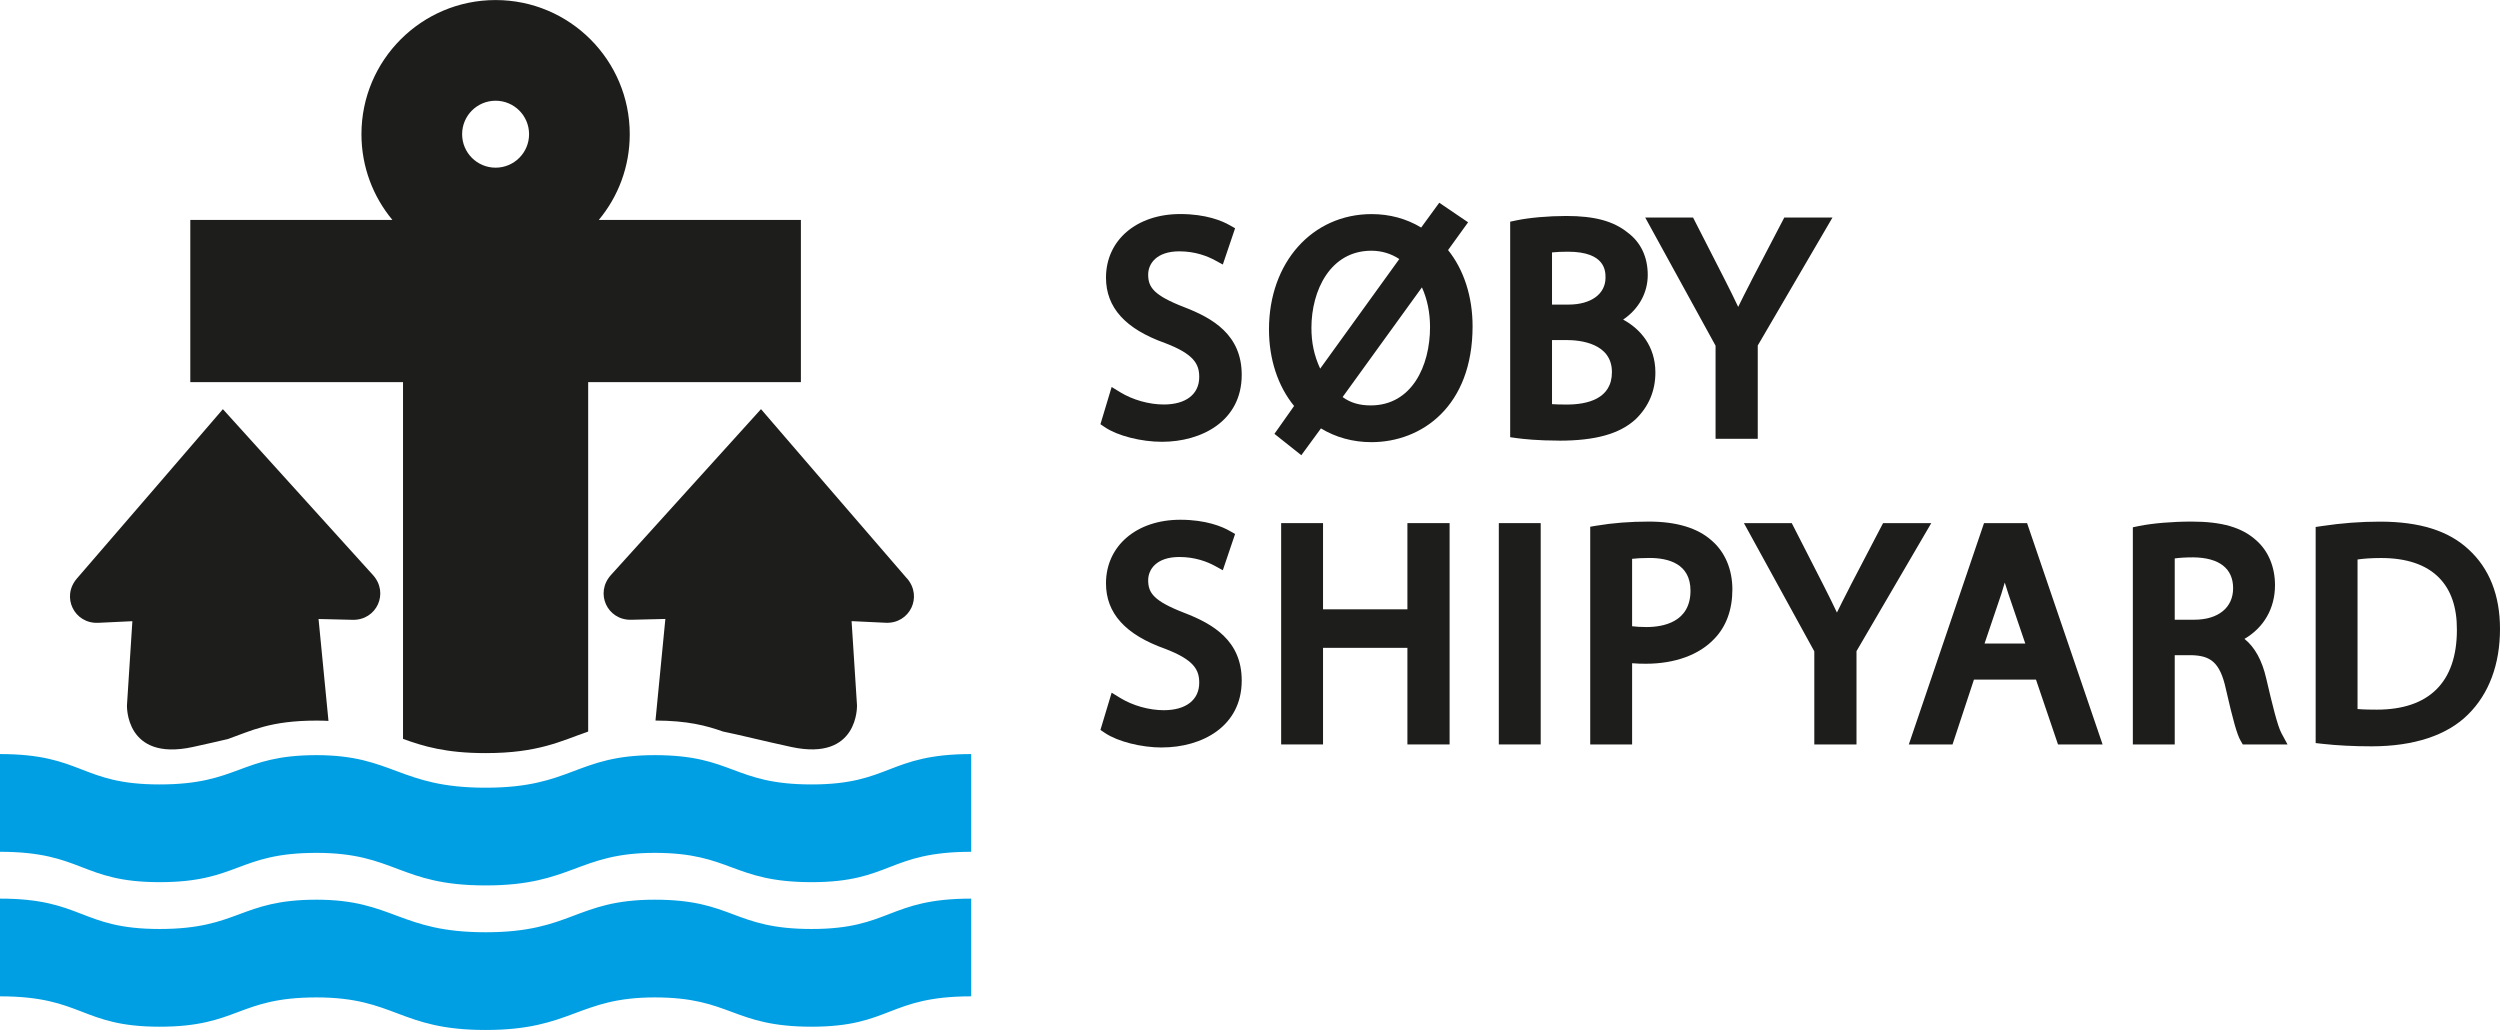
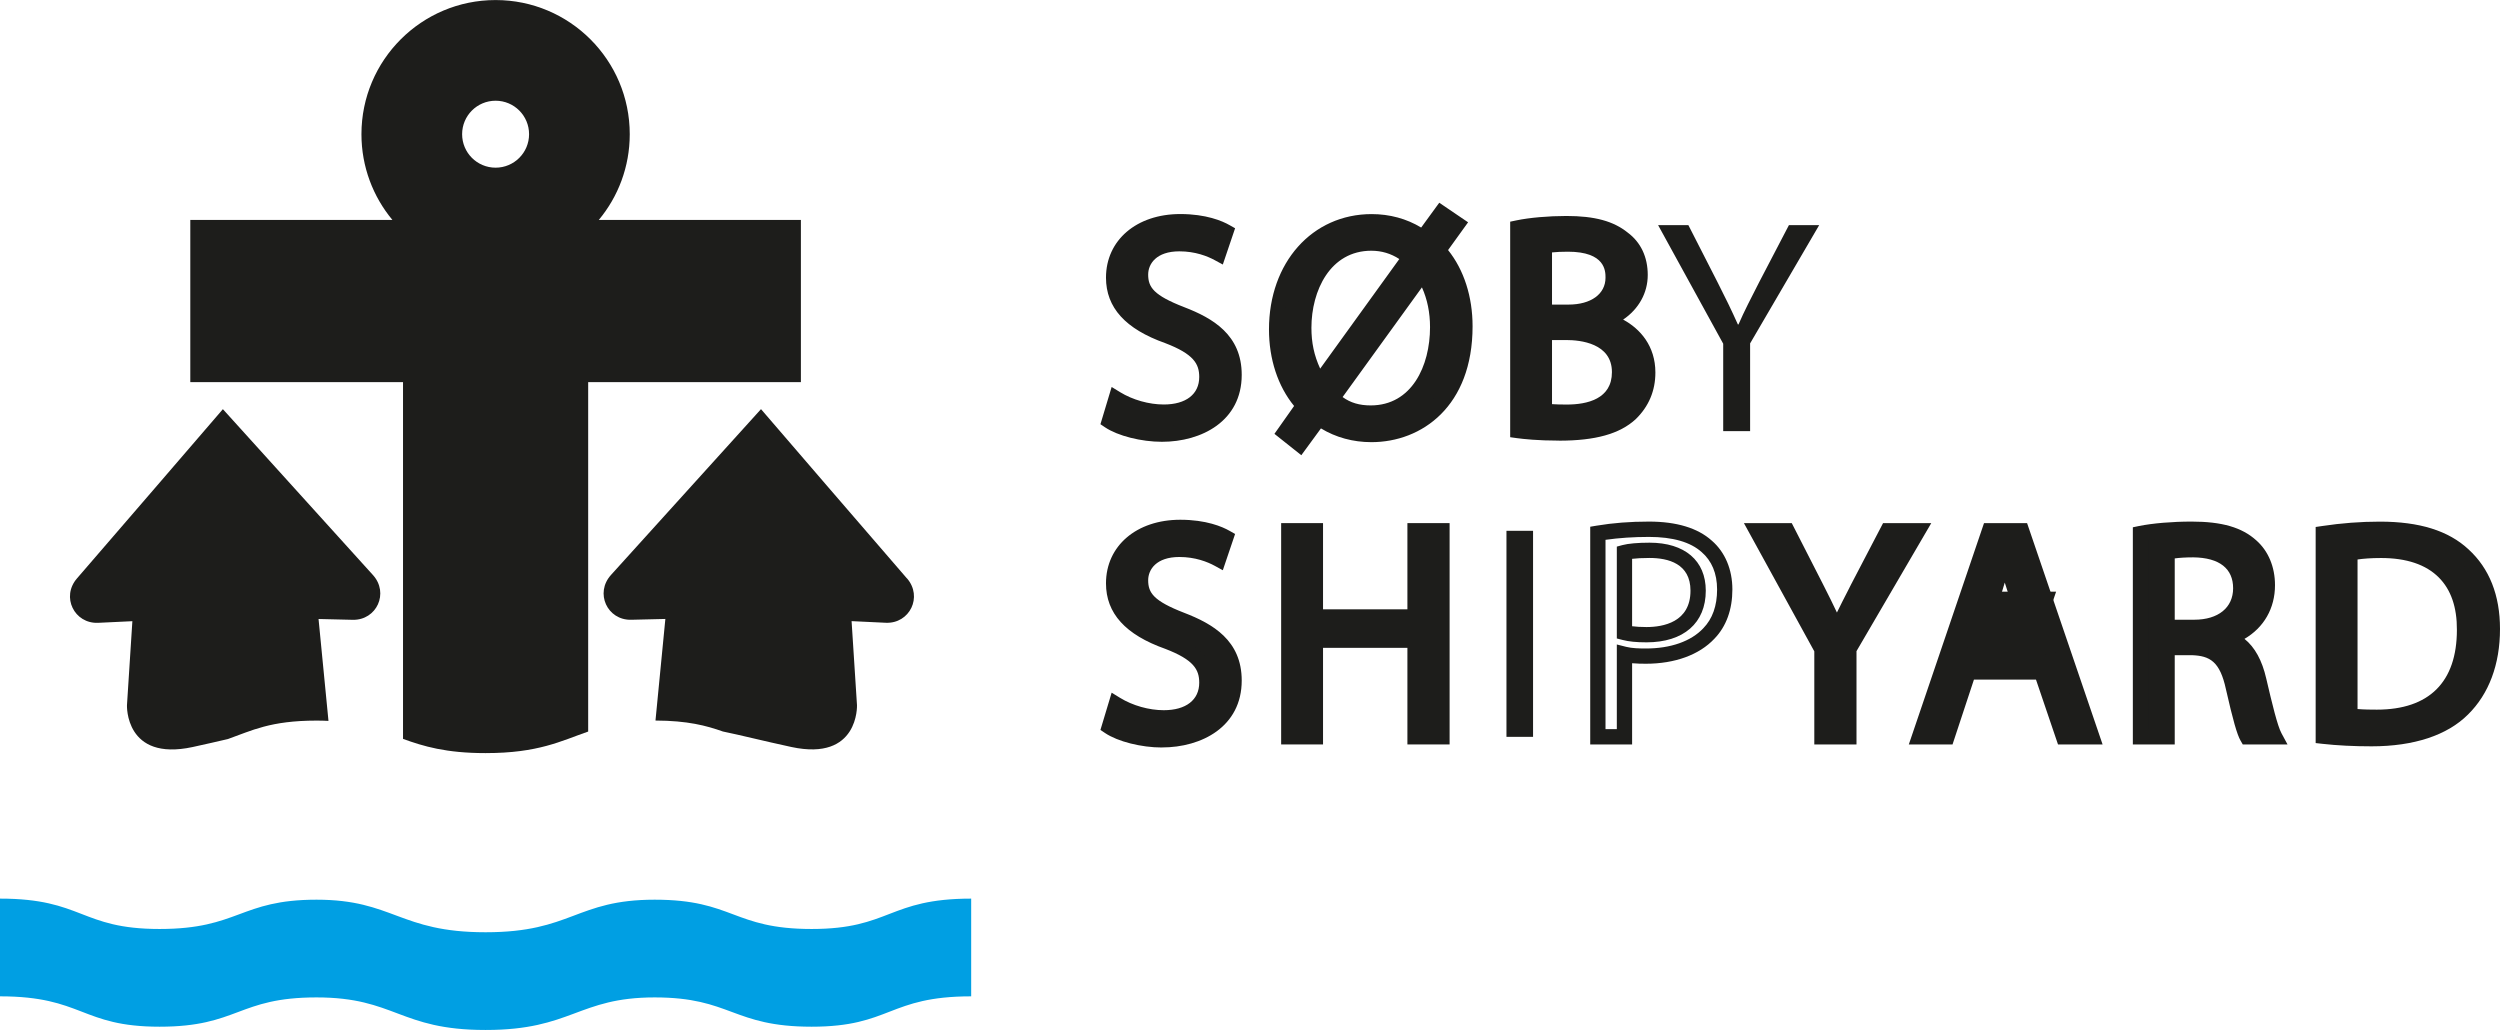
<svg xmlns="http://www.w3.org/2000/svg" id="Lag_2" viewBox="0 0 490.67 202.15">
  <g id="Lag_2-2">
-     <path d="m0,167.18c16.28,0,15.87,5.96,31.32,5.96s15.35-5.75,30.8-5.75,16.28,6.39,33.12,6.39h.13c16.84,0,18.08-6.39,33.12-6.39s15.24,5.75,30.8,5.75,15.04-5.96,31.32-5.96v-19.18c-16.28,0-15.87,5.96-31.32,5.96s-15.35-5.75-30.8-5.75-16.28,6.39-33.12,6.39h-.13c-16.84,0-18.08-6.39-33.12-6.39s-15.24,5.75-30.8,5.75-15.04-5.96-31.32-5.96v19.18Z" fill="#009fe3" />
    <path d="m0,195.55c16.28,0,15.87,5.96,31.32,5.96s15.35-5.75,30.8-5.75,16.28,6.39,33.12,6.39h.13c16.84,0,18.08-6.39,33.12-6.39s15.24,5.75,30.8,5.75,15.04-5.96,31.32-5.96v-19.18c-16.28,0-15.87,5.96-31.32,5.96s-15.35-5.75-30.8-5.75-16.28,6.39-33.12,6.39h-.13c-16.84,0-18.08-6.39-33.12-6.39s-15.24,5.75-30.8,5.75-15.04-5.96-31.32-5.96v19.18Z" fill="#009fe3" />
    <path d="m177.99,113.51c-3.62-4.15-28.63-33.21-28.63-33.21l-29.42,32.52c-3.25,3.56-.75,8.93,3.94,8.82l6.71-.16-1.94,19.94c6.31.02,9.99,1,13.23,2.15,3.6.74,7.8,1.82,13.44,3.04,13.3,2.87,12.88-8.2,12.88-8.2l-1.06-16.5,6.71.32c4.68.21,7.32-5.1,4.15-8.73ZM43.75,80.3s-25.01,29.06-28.63,33.21c-3.17,3.63-.53,8.94,4.15,8.73l6.71-.32-1.06,16.5s-.43,11.07,12.88,8.2c2.59-.56,4.87-1.09,6.93-1.57,4.64-1.64,8.31-3.62,17.39-3.62.83,0,1.6.02,2.35.06l-1.95-20,6.71.16c4.69.1,7.19-5.27,3.94-8.82l-29.42-32.52Z" fill="#1d1d1b" />
    <path d="m117.52,43.17c3.8-4.56,6.08-10.43,6.08-16.83,0-14.54-11.79-26.33-26.33-26.33s-26.33,11.79-26.33,26.33c0,6.4,2.29,12.27,6.08,16.83h-39.67v31.83h41.75v70.02c3.99,1.45,8.43,2.79,16.13,2.79h.13c10.27,0,14.74-2.37,20.08-4.23v-68.58h41.75v-31.83h-39.67Zm-20.25-10.26c-3.63,0-6.57-2.94-6.57-6.57s2.94-6.57,6.57-6.57,6.57,2.94,6.57,6.57-2.94,6.57-6.57,6.57Z" fill="#1d1d1b" />
    <g>
      <g>
        <path d="m219.05,78.26c2.34,1.44,5.76,2.64,9.36,2.64,5.34,0,8.46-2.82,8.46-6.9,0-3.78-2.16-5.94-7.62-8.04-6.6-2.34-10.68-5.76-10.68-11.46,0-6.3,5.22-10.98,13.08-10.98,4.14,0,7.14.96,8.94,1.98l-1.44,4.26c-1.32-.72-4.02-1.92-7.68-1.92-5.52,0-7.62,3.3-7.62,6.06,0,3.78,2.46,5.64,8.04,7.8,6.84,2.64,10.32,5.94,10.32,11.88,0,6.24-4.62,11.64-14.16,11.64-3.9,0-8.16-1.14-10.32-2.58l1.32-4.38Z" fill="#1d1d1b" />
        <path d="m228.05,86.71c-4.06,0-8.65-1.16-11.15-2.83l-.92-.62,2.2-7.31,1.66,1.02c2.46,1.51,5.67,2.42,8.57,2.42,4.36,0,6.96-2.02,6.96-5.4,0-2.58-1.09-4.5-6.66-6.64-7.82-2.77-11.64-6.98-11.64-12.86,0-7.35,6-12.48,14.58-12.48,5.08,0,8.25,1.36,9.68,2.18l1.08.61-2.41,7.12-1.57-.85c-1.45-.79-3.84-1.74-6.96-1.74-4.52,0-6.12,2.46-6.12,4.56,0,2.48,1.06,4.07,7.08,6.4,5.58,2.15,11.28,5.41,11.28,13.28,0,9.08-7.87,13.14-15.66,13.14Zm-8.54-4.8c1.96.94,5.25,1.8,8.54,1.8,9.33,0,12.66-5.24,12.66-10.14s-2.62-7.88-9.36-10.48c-5.7-2.21-9-4.42-9-9.2,0-3.64,2.85-7.56,9.12-7.56,2.78,0,5.08.63,6.8,1.34l.48-1.41c-1.44-.6-3.76-1.25-7.1-1.25-6.82,0-11.58,3.9-11.58,9.48,0,4.57,2.99,7.67,9.68,10.05,5.19,1.99,8.62,4.36,8.62,9.45s-3.91,8.4-9.96,8.4c-2.85,0-5.84-.7-8.46-1.94l-.44,1.47Z" fill="#1d1d1b" />
      </g>
      <g>
        <path d="m252.17,84.86l3.72-5.28c-3.36-3.6-5.34-8.94-5.34-14.94,0-12.78,8.1-21.12,18.66-21.12,3.72,0,7.2,1.08,10.08,3.18l3.54-4.86,3.18,2.16-3.72,5.16c3.36,3.66,5.22,8.94,5.22,14.88,0,14.1-8.7,21.24-18.36,21.24-3.84,0-7.38-1.14-10.26-3.24l-3.78,5.16-2.94-2.34Zm24.54-34.32c-2.04-1.74-4.56-2.82-7.56-2.82-8.82,0-13.26,8.16-13.26,16.62,0,4.5,1.2,7.74,3,10.86l.06-.06,17.76-24.6Zm-15.24,27.66c1.98,1.86,4.32,2.88,7.56,2.88,8.46,0,13.14-7.74,13.14-16.86,0-3.42-.72-7.08-2.82-10.5h-.18l-17.7,24.48Z" fill="#1d1d1b" />
        <path d="m255.4,89.34l-5.27-4.19,3.86-5.47c-3.19-3.9-4.93-9.19-4.93-15.04,0-13.11,8.48-22.62,20.16-22.62,3.53,0,6.86.91,9.71,2.64l3.55-4.87,5.66,3.84-3.93,5.45c3.11,3.88,4.81,9.14,4.81,14.96,0,15.71-9.97,22.74-19.86,22.74-3.6,0-6.99-.93-9.9-2.7l-3.85,5.26Zm-1.19-4.78l.61.49,3.74-5.11,1.21.88c2.65,1.93,5.89,2.95,9.38,2.95,11.65,0,16.86-9.91,16.86-19.74,0-5.55-1.71-10.48-4.83-13.87l-.83-.9,3.53-4.9-.7-.48-3.57,4.9-1.21-.88c-2.59-1.89-5.77-2.89-9.2-2.89-10.1,0-17.16,8.07-17.16,19.62,0,5.48,1.8,10.56,4.94,13.92l.83.89-3.61,5.12Zm14.82-1.99c-3.47,0-6.2-1.04-8.59-3.29l-.96-.9,18.92-26.17h1.79l.44.72c2.02,3.29,3.04,7.08,3.04,11.28,0,10.81-6.02,18.36-14.64,18.36Zm-5.52-4.64c1.56,1.13,3.31,1.64,5.52,1.64,8.04,0,11.64-7.71,11.64-15.36,0-2.84-.53-5.46-1.59-7.81l-15.57,21.53Zm-4.89-.37l-1.03-1.62c-2.24-3.89-3.2-7.36-3.2-11.61,0-8.73,4.62-18.12,14.76-18.12,3.19,0,6.06,1.07,8.53,3.18l1.05.9-18.73,25.91-1.38,1.36Zm10.53-28.35c-8.08,0-11.76,7.84-11.76,15.12,0,2.92.52,5.42,1.72,8.02l15.53-21.51c-1.65-1.08-3.49-1.63-5.48-1.63Z" fill="#1d1d1b" />
      </g>
      <g>
        <path d="m297.89,44.72c2.28-.48,5.88-.84,9.54-.84,5.22,0,8.58.9,11.1,2.94,2.1,1.56,3.36,3.96,3.36,7.14,0,3.9-2.58,7.32-6.84,8.88v.12c3.84.96,8.34,4.14,8.34,10.14,0,3.48-1.38,6.12-3.42,8.1-2.82,2.58-7.38,3.78-13.98,3.78-3.6,0-6.36-.24-8.1-.48v-39.78Zm5.22,16.56h4.74c5.52,0,8.76-2.88,8.76-6.78,0-4.74-3.6-6.6-8.88-6.6-2.4,0-3.78.18-4.62.36v13.02Zm0,19.38c1.02.18,2.52.24,4.38.24,5.4,0,10.38-1.98,10.38-7.86,0-5.52-4.74-7.8-10.44-7.8h-4.32v15.42Z" fill="#1d1d1b" />
        <path d="m305.99,86.48c-4.11,0-6.97-.31-8.3-.49l-1.29-.18v-42.3l1.19-.25c2.56-.54,6.33-.87,9.85-.87,5.53,0,9.25,1.01,12.04,3.27,2.54,1.89,3.92,4.77,3.92,8.31s-1.79,6.7-4.83,8.76c3.35,1.8,6.33,5.18,6.33,10.38,0,3.59-1.3,6.68-3.88,9.18-3.14,2.88-7.91,4.2-15.02,4.2Zm-6.6-3.31c1.48.15,3.71.31,6.6.31,6.23,0,10.48-1.11,12.97-3.39,1.94-1.88,2.93-4.24,2.93-6.99,0-5.08-3.72-7.81-7.2-8.68l-1.14-.28v-2.34l.98-.36c3.61-1.32,5.86-4.19,5.86-7.47,0-2.58-.93-4.58-2.75-5.94-2.3-1.86-5.34-2.64-10.21-2.64-2.8,0-5.76.22-8.04.59v37.2Zm8.1-.77c-2.18,0-3.61-.08-4.64-.26l-1.24-.22v-18.18h5.82c7.36,0,11.94,3.56,11.94,9.3s-4.44,9.36-11.88,9.36Zm-2.88-3.08c.75.05,1.7.08,2.88.08,4.05,0,8.88-1.1,8.88-6.36,0-5.69-6.25-6.3-8.94-6.3h-2.82v12.58Zm3.24-16.54h-6.24v-15.73l1.19-.25c1.24-.26,2.85-.39,4.93-.39,9.03,0,10.38,5.07,10.38,8.1,0,4.95-4.12,8.28-10.26,8.28Zm-3.24-3h3.24c4.41,0,7.26-2.07,7.26-5.28,0-1.26,0-5.1-7.38-5.1-1.21,0-2.26.05-3.12.14v10.24Z" fill="#1d1d1b" />
      </g>
      <g>
        <path d="m338.21,84.62v-17.16l-12.78-23.28h5.94l5.7,11.16c1.56,3.06,2.76,5.52,4.02,8.34h.12c1.14-2.64,2.52-5.28,4.08-8.34l5.82-11.16h5.94l-13.56,23.22v17.22h-5.28Z" fill="#1d1d1b" />
-         <path d="m344.99,86.12h-8.28v-18.27l-13.81-25.16h9.39l6.12,11.98c1.08,2.12,1.95,3.88,2.74,5.56.68-1.4,1.42-2.85,2.22-4.41l.58-1.15,6.25-11.98h9.46l-14.67,25.12v18.31Zm-5.28-3h2.28v-16.13l12.45-21.31h-2.42l-5.98,11.49c-1.33,2.6-2.48,4.84-3.45,7.1l-.39.91h-2.08l-.4-.89c-1.16-2.58-2.31-4.98-3.99-8.27l-5.28-10.34h-2.49l11.75,21.39v16.04Z" fill="#1d1d1b" />
      </g>
      <g>
        <path d="m219.05,138.26c2.34,1.44,5.76,2.64,9.36,2.64,5.34,0,8.46-2.82,8.46-6.9,0-3.78-2.16-5.94-7.62-8.04-6.6-2.34-10.68-5.76-10.68-11.46,0-6.3,5.22-10.98,13.08-10.98,4.14,0,7.14.96,8.94,1.98l-1.44,4.26c-1.32-.72-4.02-1.92-7.68-1.92-5.52,0-7.62,3.3-7.62,6.06,0,3.78,2.46,5.64,8.04,7.8,6.84,2.64,10.32,5.94,10.32,11.88,0,6.24-4.62,11.64-14.16,11.64-3.9,0-8.16-1.14-10.32-2.58l1.32-4.38Z" fill="#1d1d1b" />
        <path d="m228.05,146.71c-4.06,0-8.65-1.16-11.15-2.83l-.92-.62,2.2-7.31,1.66,1.02c2.46,1.51,5.67,2.42,8.57,2.42,4.36,0,6.96-2.02,6.96-5.4,0-2.58-1.09-4.5-6.66-6.64-7.82-2.77-11.64-6.98-11.64-12.86,0-7.35,6-12.48,14.58-12.48,5.08,0,8.25,1.36,9.68,2.18l1.08.61-2.41,7.12-1.57-.86c-1.45-.79-3.84-1.74-6.96-1.74-4.52,0-6.12,2.46-6.12,4.56,0,2.48,1.06,4.07,7.08,6.4,5.58,2.15,11.28,5.41,11.28,13.28,0,9.08-7.87,13.14-15.66,13.14Zm-8.54-4.8c1.96.94,5.25,1.8,8.54,1.8,9.33,0,12.66-5.24,12.66-10.14s-2.62-7.88-9.36-10.48c-5.7-2.21-9-4.42-9-9.2,0-3.64,2.85-7.56,9.12-7.56,2.78,0,5.08.63,6.8,1.34l.48-1.41c-1.44-.6-3.76-1.25-7.1-1.25-6.82,0-11.58,3.9-11.58,9.48,0,4.57,2.99,7.67,9.68,10.05,5.19,2,8.62,4.36,8.62,9.45s-3.91,8.4-9.96,8.4c-2.85,0-5.84-.7-8.46-1.94l-.44,1.47Z" fill="#1d1d1b" />
      </g>
      <g>
        <path d="m258.17,104.18v16.92h19.56v-16.92h5.28v40.44h-5.28v-18.96h-19.56v18.96h-5.22v-40.44h5.22Z" fill="#1d1d1b" />
        <path d="m284.51,146.11h-8.28v-18.96h-16.56v18.96h-8.22v-43.44h8.22v16.92h16.56v-16.92h8.28v43.44Zm-5.28-3h2.28v-37.44h-2.28v16.92h-22.56v-16.92h-2.22v37.44h2.22v-18.96h22.56v18.96Z" fill="#1d1d1b" />
      </g>
      <g>
        <path d="m300.89,104.18v40.44h-5.22v-40.44h5.22Z" fill="#1d1d1b" />
-         <path d="m302.39,146.11h-8.22v-43.44h8.22v43.44Zm-5.22-3h2.22v-37.44h-2.22v37.44Z" fill="#1d1d1b" />
      </g>
      <g>
-         <path d="m313.61,104.66c2.52-.42,5.82-.78,10.02-.78,5.16,0,8.94,1.2,11.34,3.36,2.22,1.92,3.54,4.86,3.54,8.46s-1.08,6.54-3.12,8.64c-2.76,2.94-7.26,4.44-12.36,4.44-1.56,0-3-.06-4.2-.36v16.2h-5.22v-39.96Zm5.22,19.5c1.14.3,2.58.42,4.32.42,6.3,0,10.14-3.06,10.14-8.64s-3.78-7.92-9.54-7.92c-2.28,0-4.02.18-4.92.42v15.72Z" fill="#1d1d1b" />
        <path d="m320.33,146.11h-8.22v-42.73l1.25-.21c3.23-.54,6.59-.8,10.27-.8,5.43,0,9.58,1.26,12.34,3.74,2.6,2.24,4.04,5.65,4.04,9.58s-1.19,7.26-3.54,9.68c-2.96,3.15-7.74,4.9-13.44,4.9-.89,0-1.81-.02-2.7-.1v15.94Zm-5.22-3h2.22v-16.62l1.86.47c1.11.28,2.56.32,3.84.32,4.86,0,8.87-1.41,11.27-3.97,1.81-1.86,2.71-4.42,2.71-7.61s-1.07-5.64-3.02-7.33c-2.21-1.99-5.69-2.99-10.36-2.99-3.03,0-5.83.19-8.52.57v37.17Zm8.04-17.04c-1.99,0-3.48-.15-4.7-.47l-1.12-.29v-18.03l1.11-.3c1.12-.3,3.05-.47,5.31-.47,6.91,0,11.04,3.52,11.04,9.42,0,6.35-4.35,10.14-11.64,10.14Zm-2.82-3.16c.78.1,1.71.16,2.82.16,3.23,0,8.64-.93,8.64-7.14,0-5.31-4.37-6.42-8.04-6.42-1.45,0-2.6.07-3.42.17v13.23Z" fill="#1d1d1b" />
      </g>
      <g>
        <path d="m357.59,144.62v-17.16l-12.78-23.28h5.94l5.7,11.16c1.56,3.06,2.76,5.52,4.02,8.34h.12c1.14-2.64,2.52-5.28,4.08-8.34l5.82-11.16h5.94l-13.56,23.22v17.22h-5.28Z" fill="#1d1d1b" />
        <path d="m364.37,146.11h-8.28v-18.27l-13.81-25.16h9.39l6.12,11.98c1.08,2.12,1.95,3.88,2.74,5.56.68-1.4,1.42-2.85,2.22-4.41l.58-1.15,6.25-11.98h9.46l-14.67,25.12v18.31Zm-5.28-3h2.28v-16.13l12.45-21.31h-2.42l-5.98,11.49c-1.33,2.6-2.48,4.84-3.45,7.1l-.39.91h-2.08l-.4-.89c-1.16-2.58-2.31-4.98-3.99-8.27l-5.28-10.34h-2.49l11.75,21.39v16.04Z" fill="#1d1d1b" />
      </g>
      <g>
-         <path d="m386.33,131.9l-4.2,12.72h-5.4l13.74-40.44h6.3l13.8,40.44h-5.58l-4.32-12.72h-14.34Zm13.26-4.08l-3.96-11.64c-.9-2.64-1.5-5.04-2.1-7.38h-.12c-.6,2.4-1.26,4.86-2.04,7.32l-3.96,11.7h12.18Z" fill="#1d1d1b" />
+         <path d="m386.33,131.9l-4.2,12.72h-5.4l13.74-40.44h6.3l13.8,40.44h-5.58l-4.32-12.72h-14.34Zm13.26-4.08l-3.96-11.64c-.9-2.64-1.5-5.04-2.1-7.38h-.12c-.6,2.4-1.26,4.86-2.04,7.32h12.18Z" fill="#1d1d1b" />
        <path d="m412.67,146.11h-8.75l-4.32-12.72h-12.18l-4.2,12.72h-8.58l14.76-43.44h8.45l14.82,43.44Zm-6.6-3h2.41l-12.78-37.44h-4.15l-12.72,37.44h2.22l4.2-12.72h16.5l4.32,12.72Zm-4.38-13.8h-16.37l4.63-13.68c.66-2.08,1.3-4.37,2.01-7.2l.28-1.14h2.45l.4,1.58c.55,2.17,1.13,4.4,1.95,6.82l4.63,13.62Zm-12.18-3h7.99l-3.29-9.66c-.27-.79-.51-1.56-.74-2.31-.22.77-.45,1.5-.67,2.22l-3.3,9.75Z" fill="#1d1d1b" />
      </g>
      <g>
        <path d="m420.11,104.72c2.64-.54,6.42-.84,10.02-.84,5.58,0,9.18,1.02,11.7,3.3,2.04,1.8,3.18,4.56,3.18,7.68,0,5.34-3.36,8.88-7.62,10.32v.18c3.12,1.08,4.98,3.96,5.94,8.16,1.32,5.64,2.28,9.54,3.12,11.1h-5.4c-.66-1.14-1.56-4.62-2.7-9.66-1.2-5.58-3.36-7.68-8.1-7.86h-4.92v17.52h-5.22v-39.9Zm5.22,18.42h5.34c5.58,0,9.12-3.06,9.12-7.68,0-5.22-3.78-7.5-9.3-7.56-2.52,0-4.32.24-5.16.48v14.76Z" fill="#1d1d1b" />
        <path d="m448.96,146.11h-8.78l-.43-.75c-.69-1.19-1.49-4.02-2.87-10.08-1.18-5.49-3.18-6.56-6.69-6.69h-3.36v17.52h-8.22v-42.62l1.2-.25c2.67-.54,6.52-.87,10.32-.87,5.97,0,9.89,1.14,12.71,3.69,2.36,2.08,3.67,5.21,3.67,8.79,0,4.55-2.19,8.33-5.99,10.54,2.03,1.63,3.46,4.23,4.27,7.78,1.17,5.02,2.21,9.3,2.98,10.72l1.19,2.21Zm-6.94-3h2.22c-.62-1.93-1.34-4.83-2.38-9.26-.9-3.92-2.52-6.24-4.97-7.08l-1.01-.35v-2.33l1.02-.34c4.13-1.4,6.6-4.72,6.6-8.9,0-2.71-.95-5.04-2.67-6.55-2.24-2.03-5.54-2.92-10.71-2.92-3.06,0-6.14.22-8.52.59v37.14h2.22v-17.52h6.42c5.47.21,8.23,2.83,9.57,9.04.38,1.69,1.45,6.42,2.21,8.47Zm-11.35-18.48h-6.84v-17.39l1.09-.31c1.18-.34,3.26-.54,5.57-.54,6.87.08,10.8,3.38,10.8,9.06s-4.27,9.18-10.62,9.18Zm-3.84-3h3.84c4.7,0,7.62-2.37,7.62-6.18s-2.63-6-7.82-6.06c-1.54,0-2.78.09-3.64.21v12.03Z" fill="#1d1d1b" />
      </g>
      <g>
        <path d="m455.99,104.72c3.18-.48,6.96-.84,11.1-.84,7.5,0,12.84,1.74,16.38,5.04,3.6,3.3,5.7,7.98,5.7,14.52s-2.04,12-5.82,15.72c-3.78,3.78-10.02,5.82-17.88,5.82-3.72,0-6.84-.18-9.48-.48v-39.78Zm5.22,35.76c1.32.24,3.24.3,5.28.3,11.16,0,17.22-6.24,17.22-17.16.06-9.54-5.34-15.6-16.38-15.6-2.7,0-4.74.24-6.12.54v31.92Z" fill="#1d1d1b" />
        <path d="m465.47,146.48c-3.54,0-6.79-.17-9.65-.49l-1.33-.15v-42.41l1.28-.19c3.77-.57,7.58-.86,11.32-.86,7.78,0,13.47,1.78,17.4,5.44,4.1,3.75,6.18,9.01,6.18,15.62,0,6.95-2.17,12.75-6.27,16.79-4.09,4.09-10.64,6.25-18.93,6.25Zm-7.98-3.33c2.42.22,5.09.33,7.98.33,7.38,0,13.35-1.91,16.82-5.38,3.52-3.47,5.38-8.53,5.38-14.66,0-5.81-1.71-10.2-5.21-13.41-3.36-3.13-8.38-4.65-15.37-4.65-3.17,0-6.4.22-9.6.64v37.12Zm9-.87c-2.61,0-4.32-.1-5.55-.32l-1.23-.22v-34.38l1.18-.26c1.21-.26,3.3-.57,6.44-.57,5.83,0,10.36,1.59,13.47,4.72,2.96,2.98,4.45,7.15,4.41,12.39,0,11.85-6.82,18.65-18.72,18.65Zm-3.78-3.12c1.23.11,2.68.12,3.78.12,10.28,0,15.72-5.42,15.72-15.66.03-4.42-1.16-7.88-3.54-10.27-2.53-2.54-6.34-3.83-11.34-3.83-2.01,0-3.53.13-4.62.29v29.34Z" fill="#1d1d1b" />
      </g>
    </g>
  </g>
</svg>